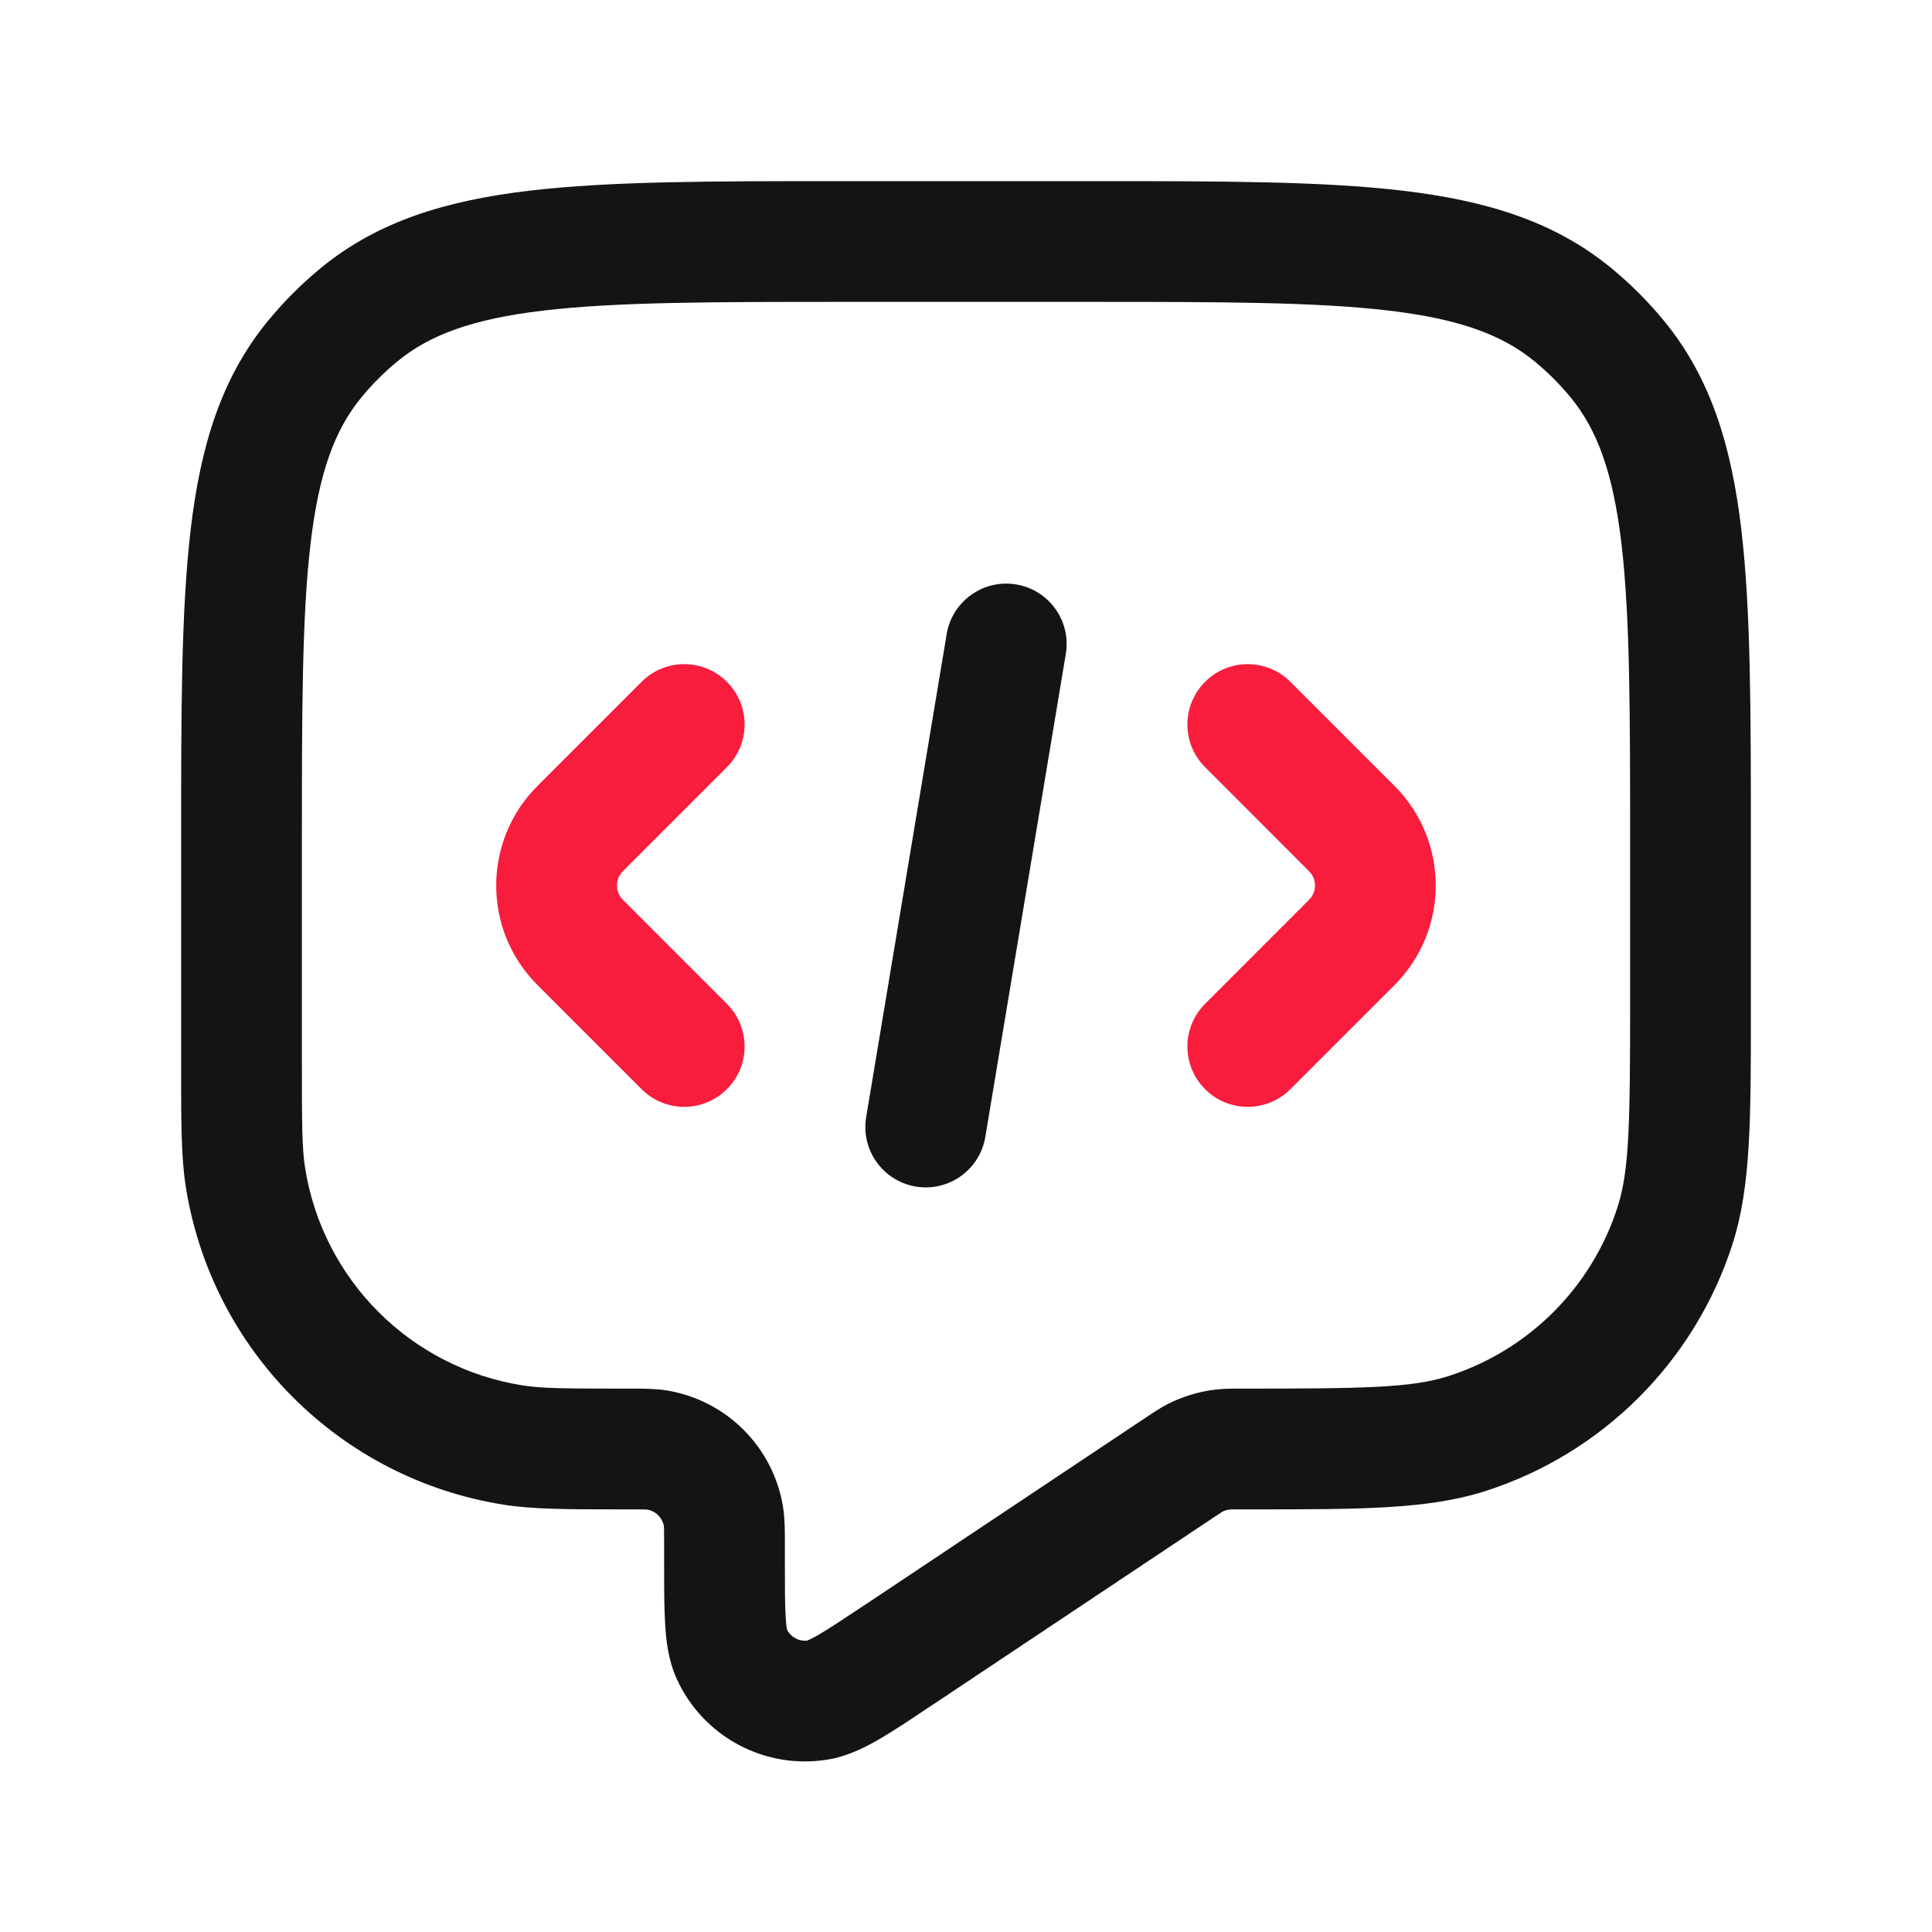
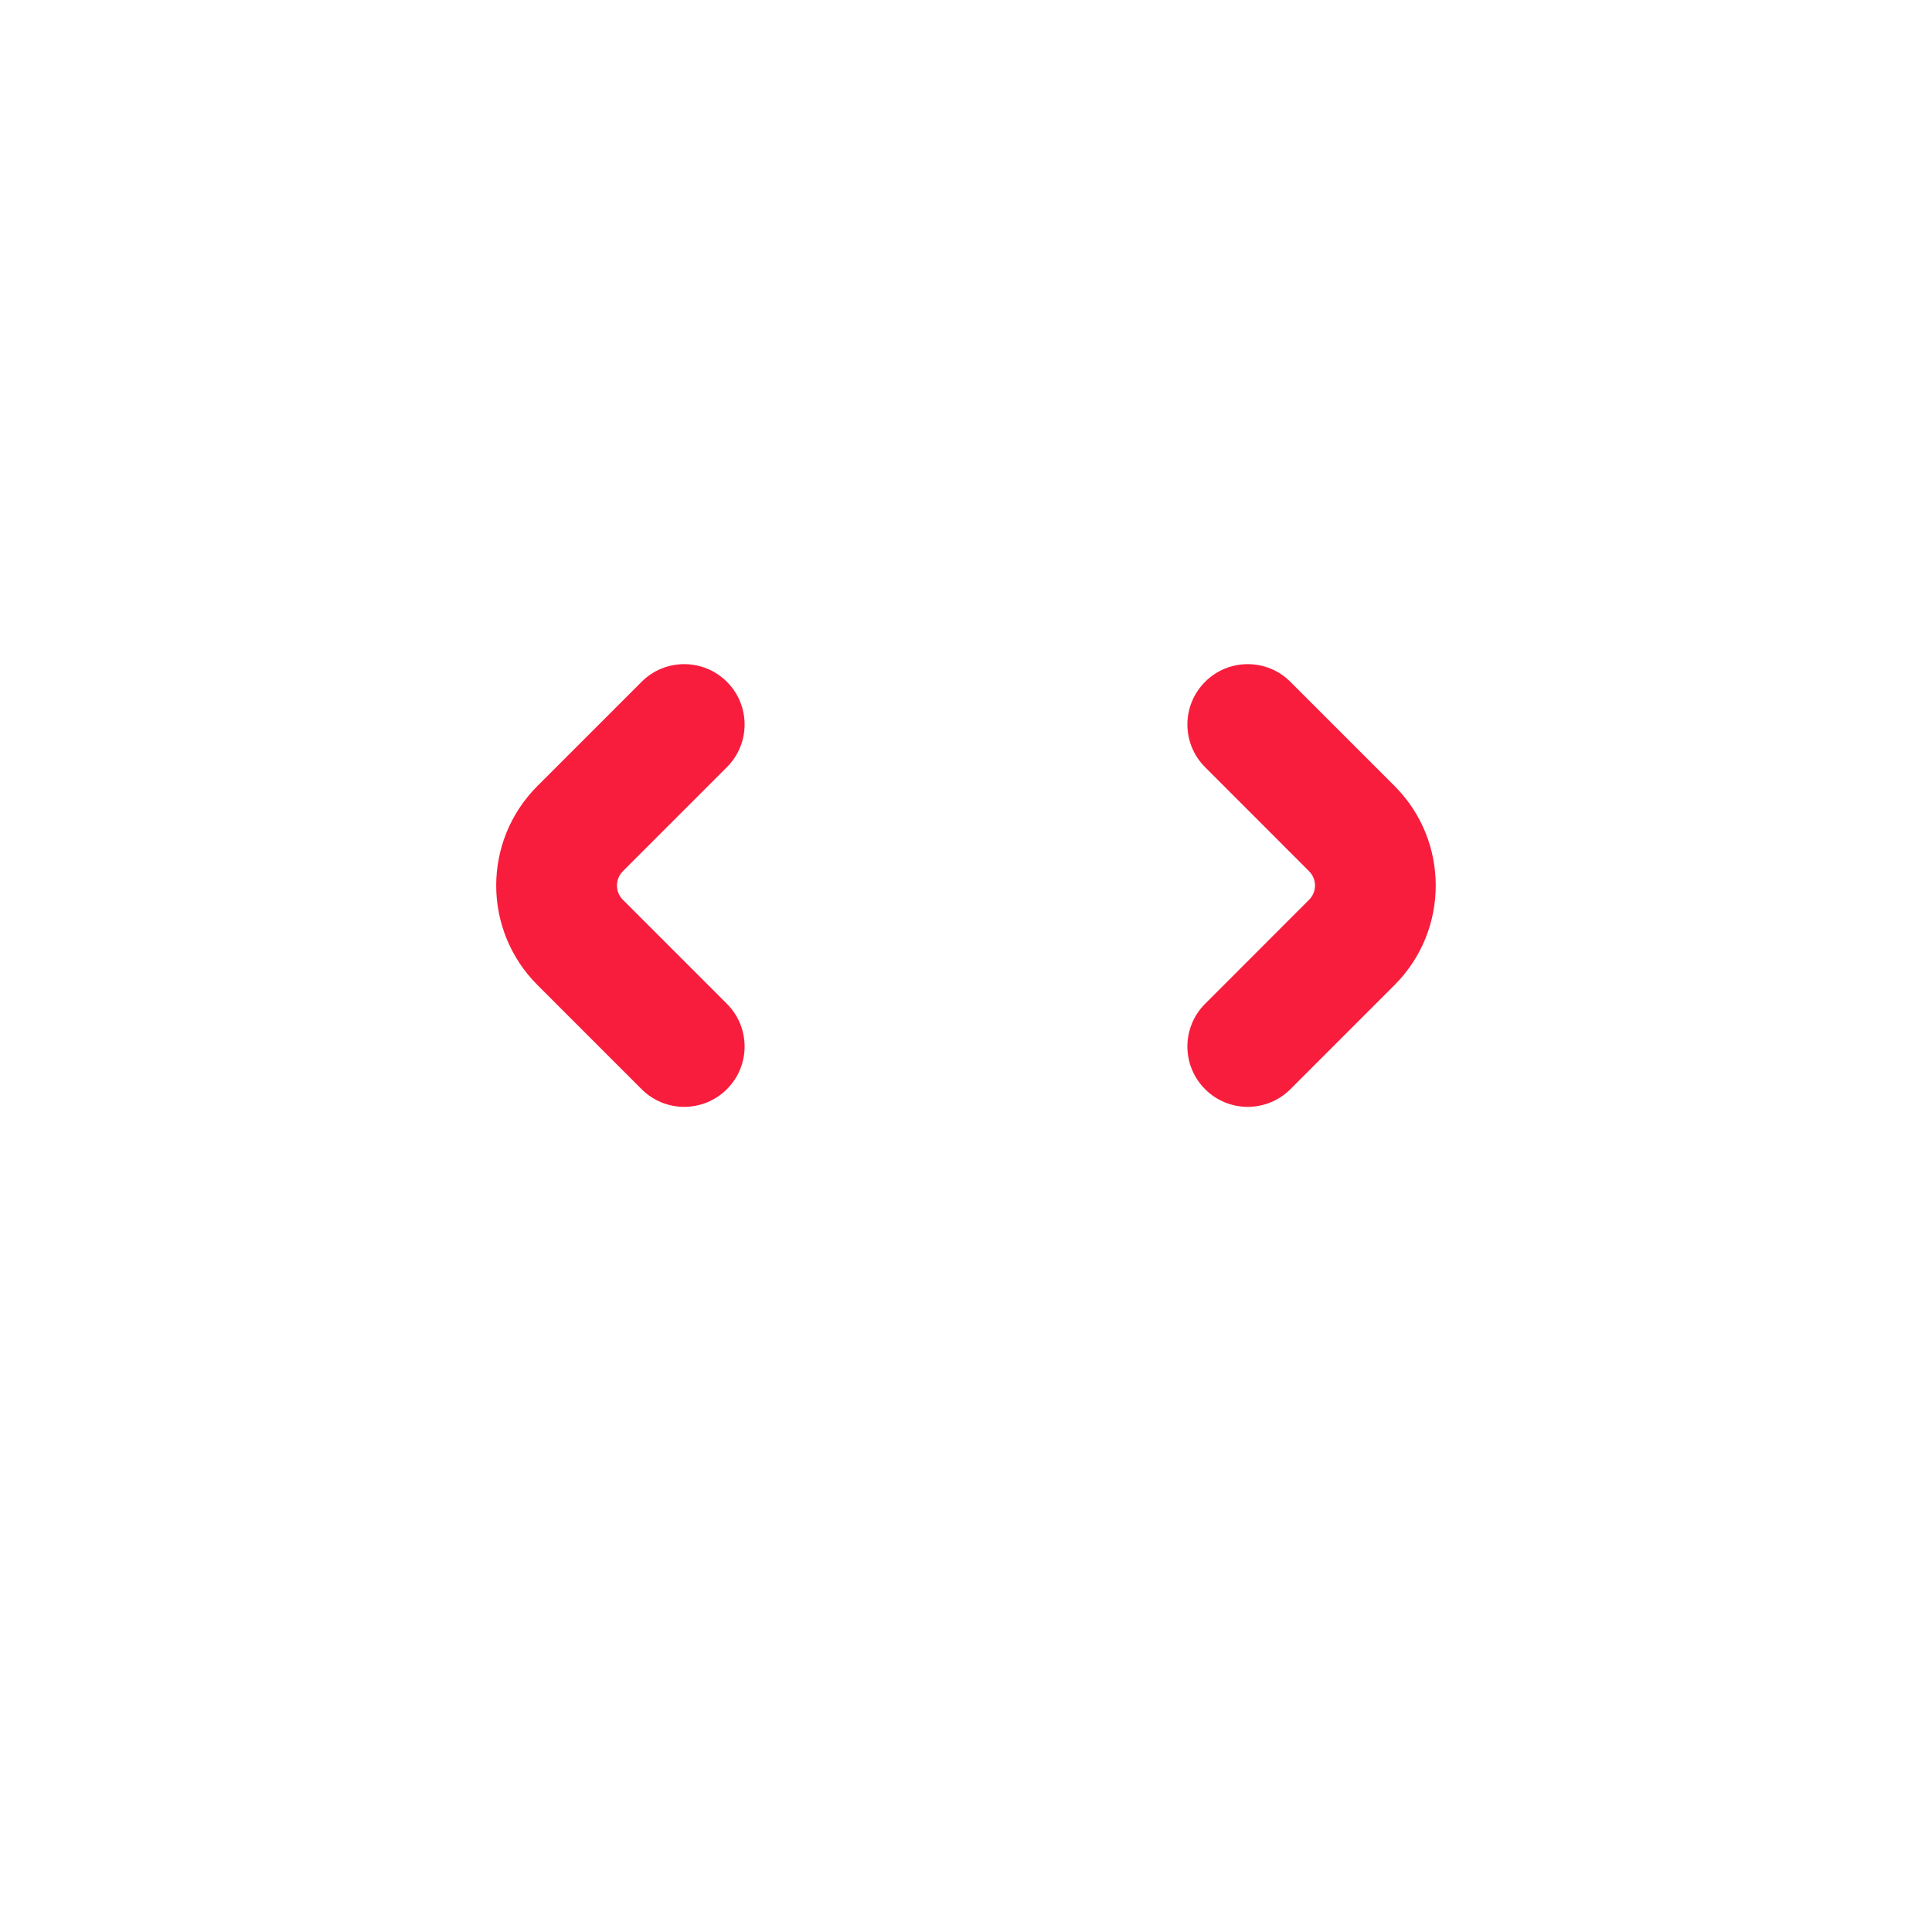
<svg xmlns="http://www.w3.org/2000/svg" width="24" height="24" viewBox="0 0 24 24" fill="none">
-   <path fill-rule="evenodd" clip-rule="evenodd" d="M10.5 2.25L10.451 2.25C8.849 2.25 7.579 2.25 6.575 2.369C5.544 2.491 4.696 2.746 3.987 3.328C3.746 3.526 3.526 3.746 3.328 3.987C2.746 4.696 2.491 5.544 2.369 6.575C2.25 7.579 2.25 8.849 2.25 10.451L2.25 10.5V13.2L2.25 13.276C2.25 13.947 2.25 14.373 2.308 14.743C2.63 16.776 4.224 18.37 6.257 18.692C6.627 18.75 7.053 18.75 7.724 18.75L7.8 18.75C7.897 18.75 7.955 18.75 7.998 18.751C8.026 18.752 8.038 18.753 8.041 18.753C8.146 18.771 8.229 18.854 8.247 18.959C8.247 18.962 8.248 18.974 8.249 19.002C8.25 19.045 8.25 19.103 8.25 19.2V19.394V19.417C8.25 19.715 8.25 19.973 8.263 20.18C8.275 20.385 8.303 20.627 8.406 20.854C8.733 21.575 9.502 21.986 10.283 21.858C10.529 21.818 10.746 21.707 10.924 21.604C11.103 21.5 11.317 21.357 11.565 21.191L11.584 21.179L15.065 18.858C15.117 18.824 15.145 18.805 15.168 18.79C15.187 18.778 15.191 18.776 15.189 18.777C15.216 18.764 15.244 18.755 15.274 18.752C15.272 18.752 15.276 18.751 15.299 18.751C15.325 18.75 15.36 18.75 15.422 18.75L15.573 18.75C16.896 18.75 17.74 18.75 18.448 18.524C19.91 18.056 21.056 16.91 21.524 15.448C21.75 14.74 21.75 13.896 21.75 12.573L21.75 12.422V10.5V10.451V10.451C21.75 8.849 21.75 7.579 21.631 6.575C21.509 5.544 21.254 4.696 20.672 3.987C20.474 3.746 20.254 3.526 20.013 3.328C19.304 2.746 18.456 2.491 17.425 2.369C16.421 2.25 15.151 2.25 13.549 2.25L13.5 2.25H10.5ZM4.938 4.488C5.336 4.162 5.862 3.963 6.751 3.858C7.657 3.751 8.838 3.75 10.5 3.75H13.5C15.162 3.75 16.343 3.751 17.249 3.858C18.138 3.963 18.664 4.162 19.062 4.488C19.226 4.623 19.377 4.774 19.512 4.938C19.838 5.336 20.037 5.862 20.142 6.751C20.249 7.657 20.25 8.838 20.25 10.5V12.422C20.25 13.948 20.241 14.536 20.095 14.991C19.775 15.991 18.991 16.775 17.991 17.095C17.536 17.241 16.948 17.25 15.422 17.25L15.399 17.25H15.399C15.304 17.25 15.203 17.25 15.1 17.262C14.893 17.286 14.693 17.347 14.507 17.441C14.415 17.488 14.331 17.545 14.252 17.597L14.252 17.597L14.233 17.61L10.752 19.931C10.479 20.112 10.303 20.229 10.169 20.308C10.081 20.358 10.04 20.375 10.029 20.38C9.925 20.392 9.825 20.338 9.777 20.245C9.775 20.234 9.766 20.19 9.76 20.088C9.75 19.933 9.75 19.722 9.75 19.394V19.2L9.75 19.162C9.75 19.016 9.75 18.865 9.728 18.726C9.61 17.977 9.023 17.39 8.274 17.271C8.135 17.25 7.984 17.25 7.839 17.25H7.838L7.8 17.25C7.028 17.25 6.73 17.248 6.492 17.21C5.101 16.99 4.01 15.899 3.79 14.508C3.752 14.271 3.75 13.972 3.75 13.2V10.5C3.75 8.838 3.751 7.657 3.858 6.751C3.963 5.862 4.162 5.336 4.488 4.938C4.623 4.774 4.774 4.623 4.938 4.488ZM13.24 8.123C13.308 7.715 13.032 7.328 12.623 7.26C12.215 7.192 11.828 7.468 11.76 7.877L10.76 13.877C10.692 14.285 10.968 14.672 11.377 14.74C11.785 14.808 12.172 14.532 12.24 14.123L13.24 8.123Z" fill="#161413" />
  <path fill-rule="evenodd" clip-rule="evenodd" d="M9.03 9.53C9.323 9.237 9.323 8.763 9.03 8.47C8.737 8.177 8.262 8.177 7.97 8.47L6.677 9.763C5.993 10.446 5.993 11.554 6.677 12.237L7.97 13.53C8.262 13.823 8.737 13.823 9.03 13.53C9.323 13.237 9.323 12.763 9.03 12.47L7.737 11.177C7.64 11.079 7.64 10.921 7.737 10.823L9.03 9.53ZM14.97 9.53C14.677 9.237 14.677 8.763 14.97 8.47C15.262 8.177 15.737 8.177 16.03 8.47L17.323 9.763C18.006 10.446 18.006 11.554 17.323 12.237L16.03 13.53C15.737 13.823 15.262 13.823 14.97 13.53C14.677 13.237 14.677 12.763 14.97 12.47L16.262 11.177C16.36 11.079 16.36 10.921 16.262 10.823L14.97 9.53Z" fill="#F81D3D" />
</svg>